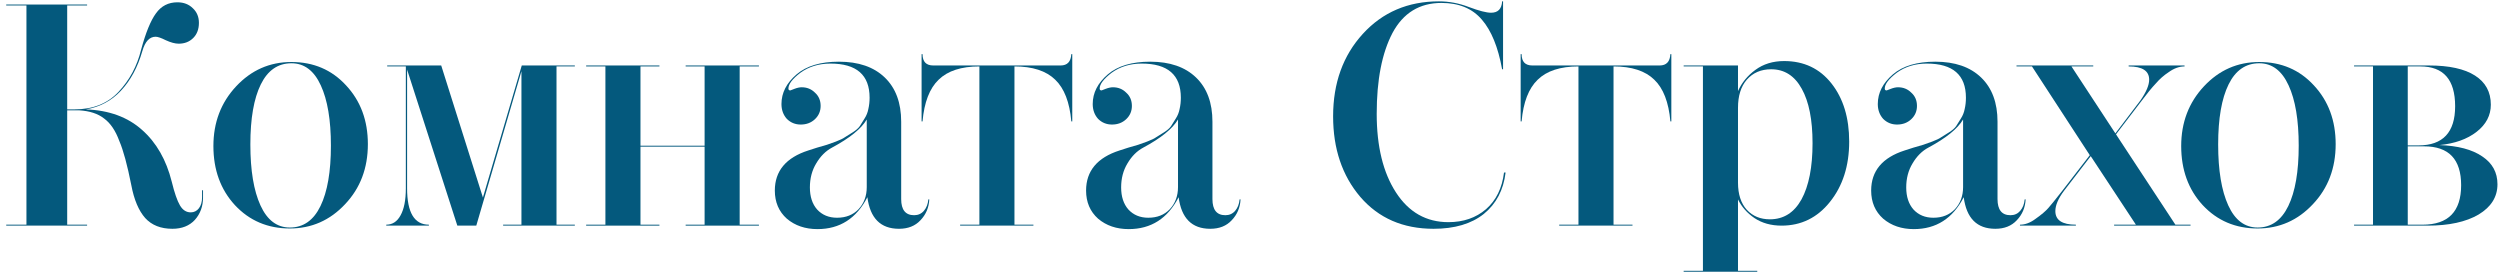
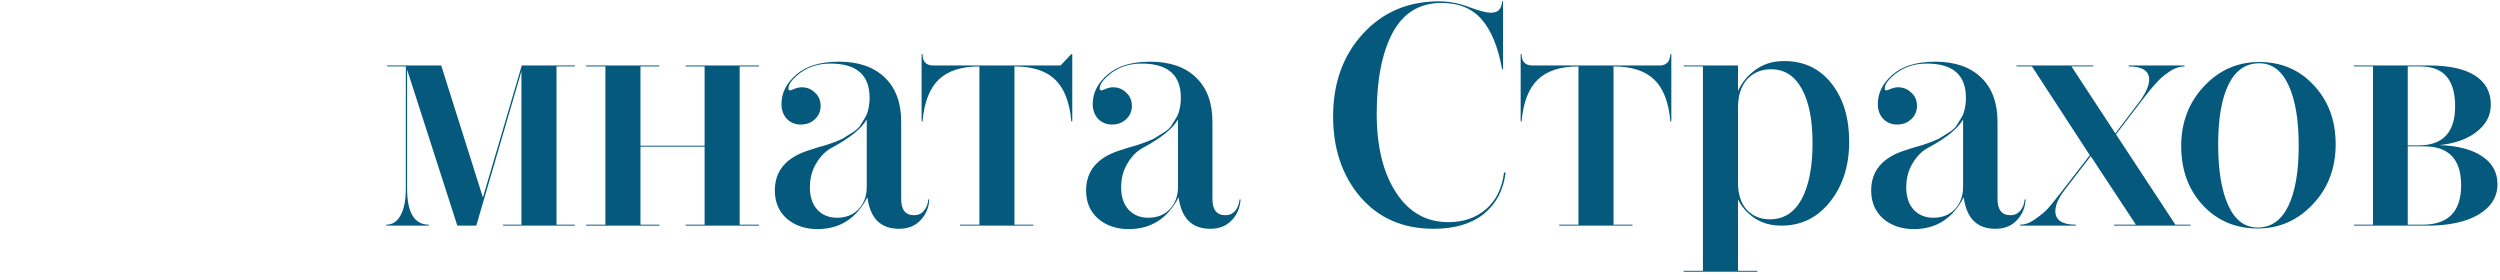
<svg xmlns="http://www.w3.org/2000/svg" width="277" height="31" viewBox="0 0 277 31" fill="none">
-   <path d="M7.445 0.605V12.12H8.25C10.28 12.12 11.901 11.478 13.115 10.195C14.351 8.888 15.191 7.325 15.635 5.505C16.148 3.615 16.696 2.273 17.28 1.48C17.863 0.663 18.656 0.255 19.66 0.255C20.36 0.255 20.931 0.477 21.375 0.92C21.818 1.34 22.04 1.877 22.04 2.53C22.04 3.23 21.83 3.79 21.41 4.21C20.99 4.63 20.453 4.84 19.8 4.84C19.403 4.84 18.925 4.712 18.365 4.455C17.851 4.198 17.478 4.07 17.245 4.07C16.568 4.07 16.078 4.595 15.775 5.645C15.261 7.442 14.468 8.912 13.395 10.055C12.345 11.175 11.05 11.863 9.51 12.12C12.076 12.213 14.153 12.972 15.74 14.395C17.326 15.795 18.423 17.708 19.03 20.135C19.333 21.372 19.636 22.247 19.94 22.76C20.243 23.273 20.64 23.53 21.13 23.53C21.503 23.53 21.806 23.378 22.04 23.075C22.273 22.772 22.39 22.363 22.39 21.85V21.08H22.495V21.885C22.495 22.865 22.191 23.693 21.585 24.37C20.978 25.023 20.15 25.35 19.1 25.35C17.816 25.35 16.813 24.953 16.09 24.16C15.366 23.343 14.853 22.13 14.55 20.52C14.106 18.28 13.663 16.647 13.22 15.62C12.8 14.477 12.24 13.648 11.54 13.135C10.863 12.598 9.941 12.295 8.775 12.225H7.445V24.895H9.65V25H0.69V24.895H2.93V0.605H0.69V0.5H9.65V0.605H7.445Z" fill="#04597D" />
-   <path d="M32.29 6.87C34.74 6.87 36.758 7.733 38.345 9.46C39.955 11.187 40.76 13.357 40.76 15.97C40.76 18.63 39.92 20.847 38.24 22.62C36.56 24.417 34.518 25.315 32.115 25.315C29.665 25.315 27.635 24.452 26.025 22.725C24.438 20.998 23.645 18.817 23.645 16.18C23.645 13.567 24.485 11.362 26.165 9.565C27.845 7.768 29.886 6.87 32.29 6.87ZM32.29 7.01C30.796 7.01 29.665 7.792 28.895 9.355C28.125 10.918 27.74 13.135 27.74 16.005C27.74 18.875 28.113 21.127 28.86 22.76C29.606 24.393 30.691 25.21 32.115 25.21C33.608 25.21 34.74 24.417 35.51 22.83C36.28 21.243 36.665 19.015 36.665 16.145C36.665 13.298 36.291 11.07 35.545 9.46C34.798 7.827 33.713 7.01 32.29 7.01Z" fill="#04597D" />
  <path d="M63.691 7.255V7.36H61.661V24.895H63.691V25H55.746V24.895H57.776V7.885L52.772 25H50.672L45.106 7.71V20.87C45.106 23.553 45.911 24.895 47.522 24.895V25H42.797V24.895C43.473 24.895 43.998 24.557 44.371 23.88C44.768 23.18 44.967 22.177 44.967 20.87V7.36H42.901V7.255H48.886L53.507 21.885L57.812 7.255H63.691Z" fill="#04597D" />
  <path d="M84.09 7.255V7.36H81.955V24.895H84.09V25H75.97V24.895H78.07V16.25H70.965V24.895H73.065V25H64.945V24.895H67.08V7.36H64.945V7.255H73.065V7.36H70.965V16.145H78.07V7.36H75.97V7.255H84.09Z" fill="#04597D" />
  <path d="M102.861 22.095H102.966C102.919 23.005 102.593 23.775 101.986 24.405C101.403 25.035 100.609 25.35 99.606 25.35C97.576 25.35 96.409 24.183 96.106 21.85C94.892 24.207 93.049 25.385 90.576 25.385C89.222 25.385 88.091 25 87.181 24.23C86.294 23.437 85.851 22.398 85.851 21.115C85.851 18.945 87.088 17.463 89.561 16.67C89.701 16.623 90.028 16.518 90.541 16.355C91.078 16.192 91.439 16.087 91.626 16.04C91.812 15.97 92.139 15.853 92.606 15.69C93.096 15.503 93.434 15.34 93.621 15.2C93.831 15.06 94.111 14.885 94.461 14.675C94.834 14.442 95.103 14.208 95.266 13.975C95.429 13.718 95.604 13.438 95.791 13.135C96.001 12.808 96.141 12.458 96.211 12.085C96.304 11.688 96.351 11.268 96.351 10.825C96.351 8.305 94.904 7.045 92.011 7.045C90.728 7.045 89.619 7.383 88.686 8.06C87.799 8.737 87.356 9.32 87.356 9.81C87.356 9.95 87.426 10.02 87.566 10.02L88.021 9.845C88.324 9.728 88.593 9.67 88.826 9.67C89.409 9.67 89.899 9.868 90.296 10.265C90.716 10.638 90.926 11.128 90.926 11.735C90.926 12.318 90.716 12.808 90.296 13.205C89.876 13.602 89.351 13.8 88.721 13.8C88.114 13.8 87.601 13.59 87.181 13.17C86.784 12.727 86.586 12.178 86.586 11.525C86.586 10.288 87.146 9.192 88.266 8.235C89.362 7.302 90.926 6.835 92.956 6.835C95.126 6.835 96.817 7.418 98.031 8.585C99.244 9.752 99.851 11.385 99.851 13.485V22.06C99.851 23.25 100.329 23.845 101.286 23.845C101.729 23.845 102.091 23.682 102.371 23.355C102.651 23.028 102.814 22.608 102.861 22.095ZM96.036 20.73V13.24C95.429 14.267 94.146 15.305 92.186 16.355C91.486 16.728 90.903 17.312 90.436 18.105C89.969 18.875 89.736 19.762 89.736 20.765C89.736 21.792 90.004 22.608 90.541 23.215C91.101 23.822 91.836 24.125 92.746 24.125C93.726 24.125 94.519 23.81 95.126 23.18C95.733 22.527 96.036 21.71 96.036 20.73Z" fill="#04597D" />
-   <path d="M118.702 5.995H118.807V13.45H118.702C118.516 11.327 117.921 9.787 116.917 8.83C115.914 7.85 114.409 7.36 112.402 7.36V24.895H114.502V25H106.382V24.895H108.517V7.36C106.511 7.36 105.006 7.85 104.002 8.83C102.999 9.787 102.404 11.327 102.217 13.45H102.112V5.995H102.217C102.217 6.835 102.614 7.255 103.407 7.255H117.512C118.259 7.255 118.656 6.835 118.702 5.995Z" fill="#04597D" />
+   <path d="M118.702 5.995H118.807V13.45H118.702C118.516 11.327 117.921 9.787 116.917 8.83C115.914 7.85 114.409 7.36 112.402 7.36V24.895H114.502V25H106.382V24.895H108.517V7.36C106.511 7.36 105.006 7.85 104.002 8.83C102.999 9.787 102.404 11.327 102.217 13.45H102.112V5.995H102.217C102.217 6.835 102.614 7.255 103.407 7.255H117.512Z" fill="#04597D" />
  <path d="M137.348 22.095H137.453C137.407 23.005 137.08 23.775 136.473 24.405C135.89 25.035 135.097 25.35 134.093 25.35C132.063 25.35 130.897 24.183 130.593 21.85C129.38 24.207 127.537 25.385 125.063 25.385C123.71 25.385 122.578 25 121.668 24.23C120.782 23.437 120.338 22.398 120.338 21.115C120.338 18.945 121.575 17.463 124.048 16.67C124.188 16.623 124.515 16.518 125.028 16.355C125.565 16.192 125.927 16.087 126.113 16.04C126.3 15.97 126.627 15.853 127.093 15.69C127.583 15.503 127.922 15.34 128.108 15.2C128.318 15.06 128.598 14.885 128.948 14.675C129.321 14.442 129.59 14.208 129.753 13.975C129.917 13.718 130.092 13.438 130.278 13.135C130.488 12.808 130.628 12.458 130.698 12.085C130.791 11.688 130.838 11.268 130.838 10.825C130.838 8.305 129.392 7.045 126.498 7.045C125.215 7.045 124.107 7.383 123.173 8.06C122.287 8.737 121.843 9.32 121.843 9.81C121.843 9.95 121.913 10.02 122.053 10.02L122.508 9.845C122.812 9.728 123.08 9.67 123.313 9.67C123.897 9.67 124.387 9.868 124.783 10.265C125.203 10.638 125.413 11.128 125.413 11.735C125.413 12.318 125.203 12.808 124.783 13.205C124.363 13.602 123.838 13.8 123.208 13.8C122.602 13.8 122.088 13.59 121.668 13.17C121.272 12.727 121.073 12.178 121.073 11.525C121.073 10.288 121.633 9.192 122.753 8.235C123.85 7.302 125.413 6.835 127.443 6.835C129.613 6.835 131.305 7.418 132.518 8.585C133.732 9.752 134.338 11.385 134.338 13.485V22.06C134.338 23.25 134.816 23.845 135.773 23.845C136.216 23.845 136.578 23.682 136.858 23.355C137.138 23.028 137.302 22.608 137.348 22.095ZM130.523 20.73V13.24C129.916 14.267 128.633 15.305 126.673 16.355C125.973 16.728 125.39 17.312 124.923 18.105C124.457 18.875 124.223 19.762 124.223 20.765C124.223 21.792 124.492 22.608 125.028 23.215C125.588 23.822 126.323 24.125 127.233 24.125C128.213 24.125 129.007 23.81 129.613 23.18C130.22 22.527 130.523 21.71 130.523 20.73Z" fill="#04597D" />
  <path d="M166.644 19.12H166.819C166.585 21.057 165.78 22.585 164.404 23.705C163.027 24.802 161.172 25.35 158.839 25.35C155.455 25.35 152.749 24.172 150.719 21.815C148.712 19.458 147.709 16.483 147.709 12.89C147.709 9.203 148.805 6.158 150.999 3.755C153.192 1.352 156.004 0.15 159.434 0.15C160.554 0.15 161.662 0.36 162.759 0.78C163.879 1.2 164.695 1.41 165.209 1.41C165.979 1.41 166.387 0.99 166.434 0.15H166.539V7.675H166.434C165.99 5.225 165.244 3.393 164.194 2.18C163.144 0.943 161.65 0.325 159.714 0.325C157.287 0.325 155.479 1.433 154.289 3.65C153.122 5.867 152.539 8.853 152.539 12.61C152.539 16.227 153.25 19.132 154.674 21.325C156.097 23.518 158.034 24.615 160.484 24.615C162.14 24.615 163.529 24.137 164.649 23.18C165.769 22.2 166.434 20.847 166.644 19.12Z" fill="#04597D" />
  <path d="M185.079 5.995H185.184V13.45H185.079C184.892 11.327 184.297 9.787 183.294 8.83C182.291 7.85 180.786 7.36 178.779 7.36V24.895H180.879V25H172.759V24.895H174.894V7.36C172.887 7.36 171.382 7.85 170.379 8.83C169.376 9.787 168.781 11.327 168.594 13.45H168.489V5.995H168.594C168.594 6.835 168.991 7.255 169.784 7.255H183.889C184.636 7.255 185.032 6.835 185.079 5.995Z" fill="#04597D" />
  <path d="M186.55 7.255H192.57V10.09C192.99 9.157 193.631 8.375 194.495 7.745C195.381 7.092 196.443 6.765 197.68 6.765C199.873 6.765 201.623 7.593 202.93 9.25C204.236 10.907 204.89 13.053 204.89 15.69C204.89 18.373 204.178 20.602 202.755 22.375C201.355 24.125 199.57 25 197.4 25C196.233 25 195.23 24.72 194.39 24.16C193.573 23.6 192.966 22.912 192.57 22.095V30.005H194.705V30.11H186.55V30.005H188.685V7.36H186.55V7.255ZM192.57 11.945V20.24C192.57 21.523 192.896 22.527 193.55 23.25C194.203 23.95 195.055 24.3 196.105 24.3C197.621 24.3 198.788 23.565 199.605 22.095C200.421 20.602 200.83 18.525 200.83 15.865C200.83 13.275 200.433 11.268 199.64 9.845C198.846 8.398 197.715 7.675 196.245 7.675C195.125 7.675 194.226 8.06 193.55 8.83C192.896 9.577 192.57 10.615 192.57 11.945Z" fill="#04597D" />
  <path d="M224.335 22.095H224.44C224.394 23.005 224.067 23.775 223.46 24.405C222.877 25.035 222.084 25.35 221.08 25.35C219.05 25.35 217.884 24.183 217.58 21.85C216.367 24.207 214.524 25.385 212.05 25.385C210.697 25.385 209.565 25 208.655 24.23C207.769 23.437 207.325 22.398 207.325 21.115C207.325 18.945 208.562 17.463 211.035 16.67C211.175 16.623 211.502 16.518 212.015 16.355C212.552 16.192 212.914 16.087 213.1 16.04C213.287 15.97 213.614 15.853 214.08 15.69C214.57 15.503 214.909 15.34 215.095 15.2C215.305 15.06 215.585 14.885 215.935 14.675C216.309 14.442 216.577 14.208 216.74 13.975C216.904 13.718 217.079 13.438 217.265 13.135C217.475 12.808 217.615 12.458 217.685 12.085C217.779 11.688 217.825 11.268 217.825 10.825C217.825 8.305 216.379 7.045 213.485 7.045C212.202 7.045 211.094 7.383 210.16 8.06C209.274 8.737 208.83 9.32 208.83 9.81C208.83 9.95 208.9 10.02 209.04 10.02L209.495 9.845C209.799 9.728 210.067 9.67 210.3 9.67C210.884 9.67 211.374 9.868 211.77 10.265C212.19 10.638 212.4 11.128 212.4 11.735C212.4 12.318 212.19 12.808 211.77 13.205C211.35 13.602 210.825 13.8 210.195 13.8C209.589 13.8 209.075 13.59 208.655 13.17C208.259 12.727 208.06 12.178 208.06 11.525C208.06 10.288 208.62 9.192 209.74 8.235C210.837 7.302 212.4 6.835 214.43 6.835C216.6 6.835 218.292 7.418 219.505 8.585C220.719 9.752 221.325 11.385 221.325 13.485V22.06C221.325 23.25 221.804 23.845 222.76 23.845C223.204 23.845 223.565 23.682 223.845 23.355C224.125 23.028 224.289 22.608 224.335 22.095ZM217.51 20.73V13.24C216.904 14.267 215.62 15.305 213.66 16.355C212.96 16.728 212.377 17.312 211.91 18.105C211.444 18.875 211.21 19.762 211.21 20.765C211.21 21.792 211.479 22.608 212.015 23.215C212.575 23.822 213.31 24.125 214.22 24.125C215.2 24.125 215.994 23.81 216.6 23.18C217.207 22.527 217.51 21.71 217.51 20.73Z" fill="#04597D" />
  <path d="M235.853 7.255H242.048V7.36C241.465 7.36 240.881 7.57 240.298 7.99C239.761 8.34 239.283 8.76 238.863 9.25C238.42 9.717 237.895 10.358 237.288 11.175L234.453 14.885L241.033 24.895H242.713V25H234.243V24.895H236.658L231.653 17.3L228.713 21.115C228.06 21.978 227.733 22.737 227.733 23.39C227.733 24.393 228.491 24.895 230.008 24.895V25H223.813V24.895C224.396 24.895 224.98 24.673 225.563 24.23C226.193 23.787 226.66 23.39 226.963 23.04C227.196 22.783 227.733 22.118 228.573 21.045L231.548 17.195L225.143 7.36H223.428V7.255H231.933V7.36H229.518L234.383 14.78L237.148 11.14C237.801 10.207 238.128 9.437 238.128 8.83C238.128 7.85 237.37 7.36 235.853 7.36V7.255Z" fill="#04597D" />
  <path d="M250.322 6.87C252.772 6.87 254.79 7.733 256.377 9.46C257.987 11.187 258.792 13.357 258.792 15.97C258.792 18.63 257.952 20.847 256.272 22.62C254.592 24.417 252.55 25.315 250.147 25.315C247.697 25.315 245.667 24.452 244.057 22.725C242.47 20.998 241.677 18.817 241.677 16.18C241.677 13.567 242.517 11.362 244.197 9.565C245.877 7.768 247.919 6.87 250.322 6.87ZM250.322 7.01C248.829 7.01 247.697 7.792 246.927 9.355C246.157 10.918 245.772 13.135 245.772 16.005C245.772 18.875 246.145 21.127 246.892 22.76C247.639 24.393 248.724 25.21 250.147 25.21C251.64 25.21 252.772 24.417 253.542 22.83C254.312 21.243 254.697 19.015 254.697 16.145C254.697 13.298 254.324 11.07 253.577 9.46C252.83 7.827 251.745 7.01 250.322 7.01Z" fill="#04597D" />
  <path d="M260.829 7.36V7.255H269.124C271.364 7.255 273.067 7.628 274.234 8.375C275.4 9.122 275.984 10.195 275.984 11.595C275.984 12.785 275.459 13.788 274.409 14.605C273.359 15.422 271.982 15.912 270.279 16.075C272.332 16.145 273.919 16.565 275.039 17.335C276.159 18.082 276.719 19.108 276.719 20.415C276.719 21.815 276.019 22.935 274.619 23.775C273.219 24.592 271.34 25 268.984 25H260.829V24.895H262.929V7.36H260.829ZM268.179 7.36H266.779V16.11H267.969C270.675 16.11 272.029 14.663 272.029 11.77C272.029 8.83 270.745 7.36 268.179 7.36ZM268.599 16.215H266.779V24.895H268.424C271.27 24.895 272.694 23.437 272.694 20.52C272.694 17.65 271.329 16.215 268.599 16.215Z" fill="#04597D" />
</svg>